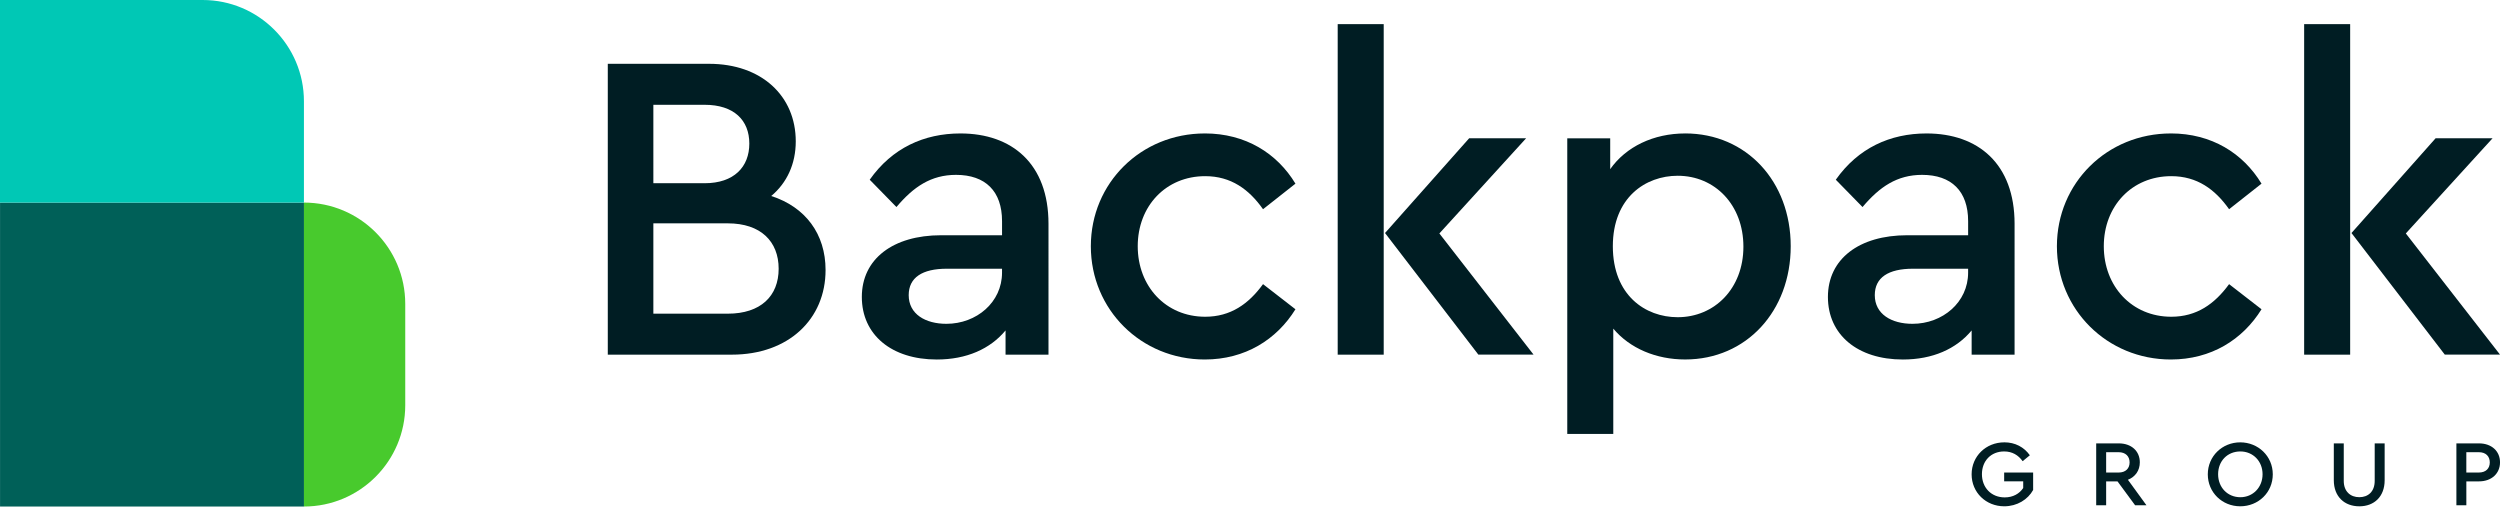
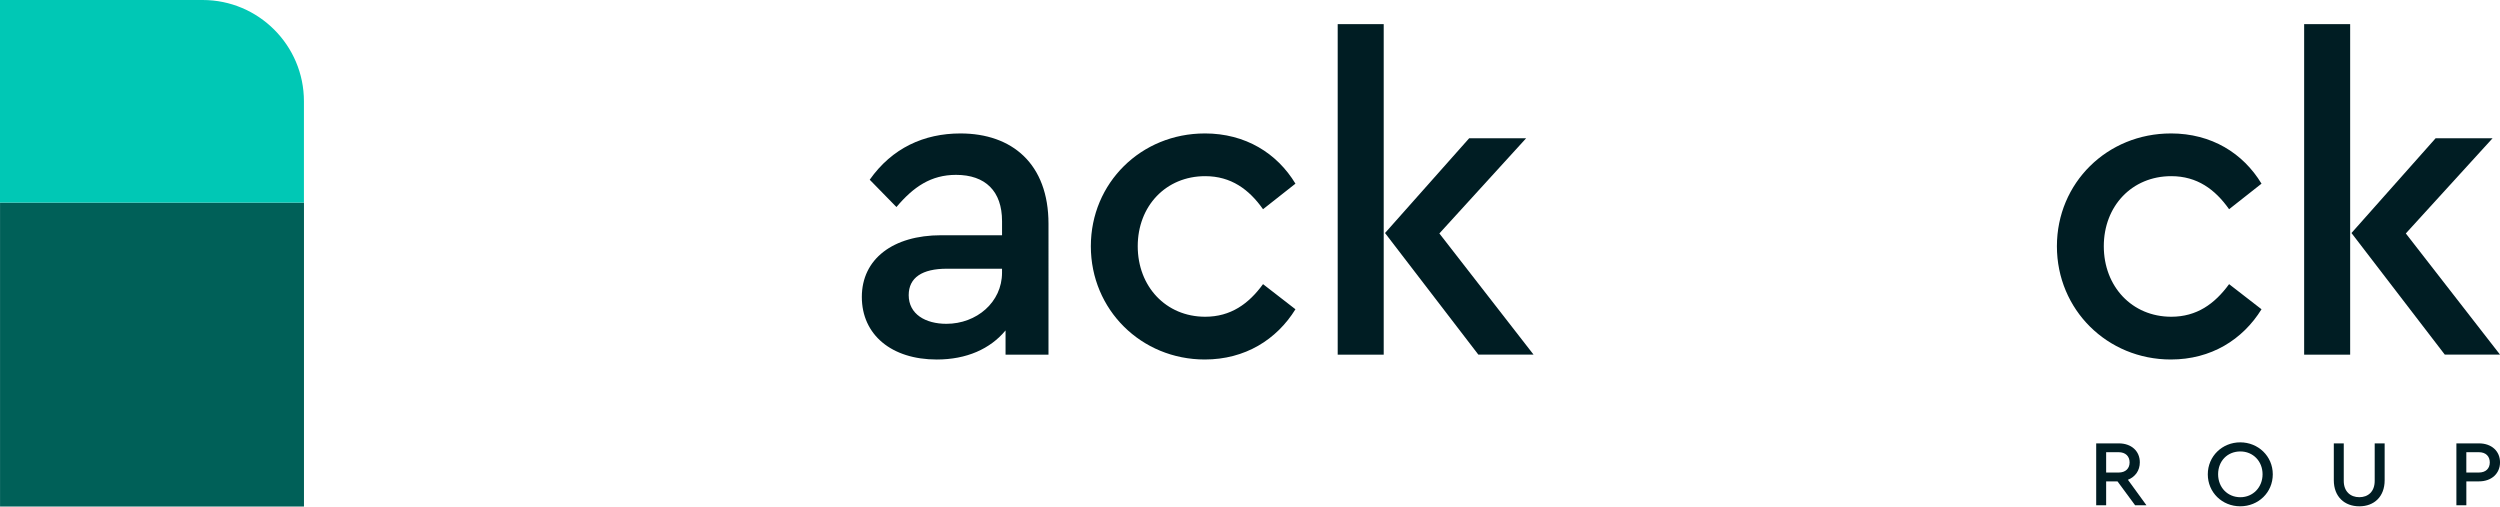
<svg xmlns="http://www.w3.org/2000/svg" viewBox="0 0 1233.82 249.98">
  <defs>
    <style>.e{fill:#00c8b5;}.f{fill:#006058;}.g{fill:#001d23;}.h{fill:#48ca2d;}</style>
  </defs>
  <g id="a" />
  <g id="b">
    <g id="c">
      <g id="d">
-         <path class="g" d="M380.62,96.74c7.79-6.52,12.11-15.88,12.11-26.97,0-22.4-16.87-38.28-42.82-38.28h-49.95V175.03h61.2c28.11,0,46.28-17.62,46.28-41.76,0-17.83-9.95-31.1-26.81-36.54Zm-32.87-45.02c14.49,0,22.06,7.61,22.06,19.14s-7.57,19.57-22.06,19.57h-25.3V51.72h25.3Zm11.46,103.09h-36.76v-44.58h36.76c16.22,0,25.08,8.92,25.08,22.4s-8.87,22.18-25.08,22.18Z" />
        <path class="g" d="M473.99,65.86c-17.95,0-33.73,7.18-44.76,22.84l13.19,13.48c8.43-10,17.08-15.88,29.41-15.88,14.49,0,22.71,8.05,22.71,22.84v6.96h-30.06c-23.79,0-39.14,11.74-39.14,30.45s14.7,30.88,36.98,30.88c14.7,0,26.38-5.22,33.95-14.35v11.96h21.19V110.44c0-29.58-17.95-44.58-43.46-44.58Zm-6.92,93.95c-10.38,0-18.6-4.79-18.6-14.14,0-8.7,6.7-13.05,18.81-13.05h27.25v1.96c0,14.57-12.54,25.23-27.46,25.23Z" />
        <path class="g" d="M594.58,65.86c-31.36,0-56.22,24.36-56.22,55.67s24.87,55.89,56.22,55.89c19.89,0,35.46-9.79,44.76-24.79l-16-12.4c-7.13,9.79-16,16.09-28.54,16.09-19.46,0-33.3-15.01-33.3-34.8s13.84-34.58,33.3-34.58c12.76,0,21.63,6.52,28.54,16.31l16-12.61c-9.08-15.01-24.65-24.79-44.76-24.79Z" />
        <path class="g" d="M660.19,175.03h22.71V11.92h-22.71V175.03Zm50.17-59.81l42.82-46.98h-28.11l-41.52,46.76,46.06,60.02h27.25l-46.49-59.81Z" />
-         <path class="g" d="M831.66,65.86c-15.57,0-29.19,6.52-36.98,17.62v-15.22h-21.19V214.17h22.71v-51.98c8.22,9.79,21.19,15.22,35.46,15.22,30.27,0,52.11-23.92,52.11-55.89s-21.84-55.67-52.11-55.67Zm-3.68,90.69c-16,0-32-10.87-32-35.01s16.22-34.8,32-34.8c18.38,0,32.44,14.35,32.44,35.01s-14.27,34.8-32.44,34.8Z" />
-         <path class="g" d="M950.78,65.86c-17.95,0-33.73,7.18-44.76,22.84l13.19,13.48c8.43-10,17.08-15.88,29.41-15.88,14.49,0,22.71,8.05,22.71,22.84v6.96h-30.06c-23.79,0-39.14,11.74-39.14,30.45s14.7,30.88,36.98,30.88c14.7,0,26.38-5.22,33.95-14.35v11.96h21.19V110.44c0-29.58-17.95-44.58-43.46-44.58Zm-6.92,93.95c-10.38,0-18.6-4.79-18.6-14.14,0-8.7,6.7-13.05,18.81-13.05h27.25v1.96c0,14.57-12.54,25.23-27.46,25.23Z" />
        <path class="g" d="M1071.36,65.86c-31.36,0-56.22,24.36-56.22,55.67s24.87,55.89,56.22,55.89c19.89,0,35.46-9.79,44.76-24.79l-16-12.4c-7.14,9.79-16,16.09-28.54,16.09-19.46,0-33.3-15.01-33.3-34.8s13.84-34.58,33.3-34.58c12.76,0,21.62,6.52,28.54,16.31l16-12.61c-9.08-15.01-24.65-24.79-44.76-24.79Z" />
        <path class="g" d="M1137.16,175.03h22.71V11.92h-22.71V175.03Zm50.17-59.81l42.82-46.98h-28.11l-41.52,46.76,46.06,60.02h27.25l-46.49-59.81Z" />
-         <path class="g" d="M989.16,218.31c-9.03,0-16.11,6.85-16.11,15.78s7.03,15.78,16.11,15.78c6.29,0,11.62-3.29,14.25-8.05v-8.61h-14.3v4.35h9.4v3.29c-1.85,2.78-5,4.63-9.12,4.63-6.67,0-11.25-4.86-11.25-11.43s4.44-11.25,10.97-11.25c3.98,0,6.99,1.81,9.12,4.81l3.56-2.92c-2.87-4.03-7.27-6.39-12.64-6.39Z" />
        <path class="g" d="M1059.34,249.37l-9.16-12.59c3.66-1.43,5.88-4.58,5.88-8.61,0-5.55-4.17-9.35-10.37-9.35h-11.16v30.55h4.91v-11.8h5.6l8.7,11.8h5.6Zm-19.9-26.2h6.16c3.47,0,5.42,2.08,5.42,5.04s-1.94,5-5.42,5h-6.16v-10.04Z" />
        <path class="g" d="M1105.62,218.31c-8.89,0-16.01,6.85-16.01,15.78s7.08,15.78,16.01,15.78,16.06-6.8,16.06-15.78-7.22-15.78-16.06-15.78Zm.05,4.49c6.25,0,10.97,4.81,10.97,11.25s-4.72,11.34-10.97,11.34-10.97-4.77-10.97-11.34,4.63-11.25,10.97-11.25Z" />
        <path class="g" d="M1176.89,218.82h-4.91v18.51c0,5.37-3.33,8.05-7.59,8.05s-7.68-2.68-7.68-8.05v-18.51h-4.91v18.19c0,8.15,5.32,12.87,12.59,12.87s12.5-4.72,12.5-12.87v-18.19Z" />
        <path class="g" d="M1223.45,218.82h-11.15v30.55h4.91v-11.8h6.25c6.2,0,10.37-3.89,10.37-9.4s-4.17-9.35-10.37-9.35Zm-.09,4.35c3.52,0,5.42,2.08,5.42,5.04s-1.9,5-5.42,5h-6.16v-10.04h6.16Z" />
        <rect class="f" x=".02" y="99.98" width="150" height="150" />
        <path class="e" d="M0,0H100C127.6,0,150,22.4,150,50v50H0V0H0Z" />
-         <path class="h" d="M150,149.98h50c27.6,0,50,22.4,50,50H100c0-27.6,22.4-50,50-50Z" transform="translate(349.98 -.02) rotate(90)" />
      </g>
    </g>
  </g>
</svg>